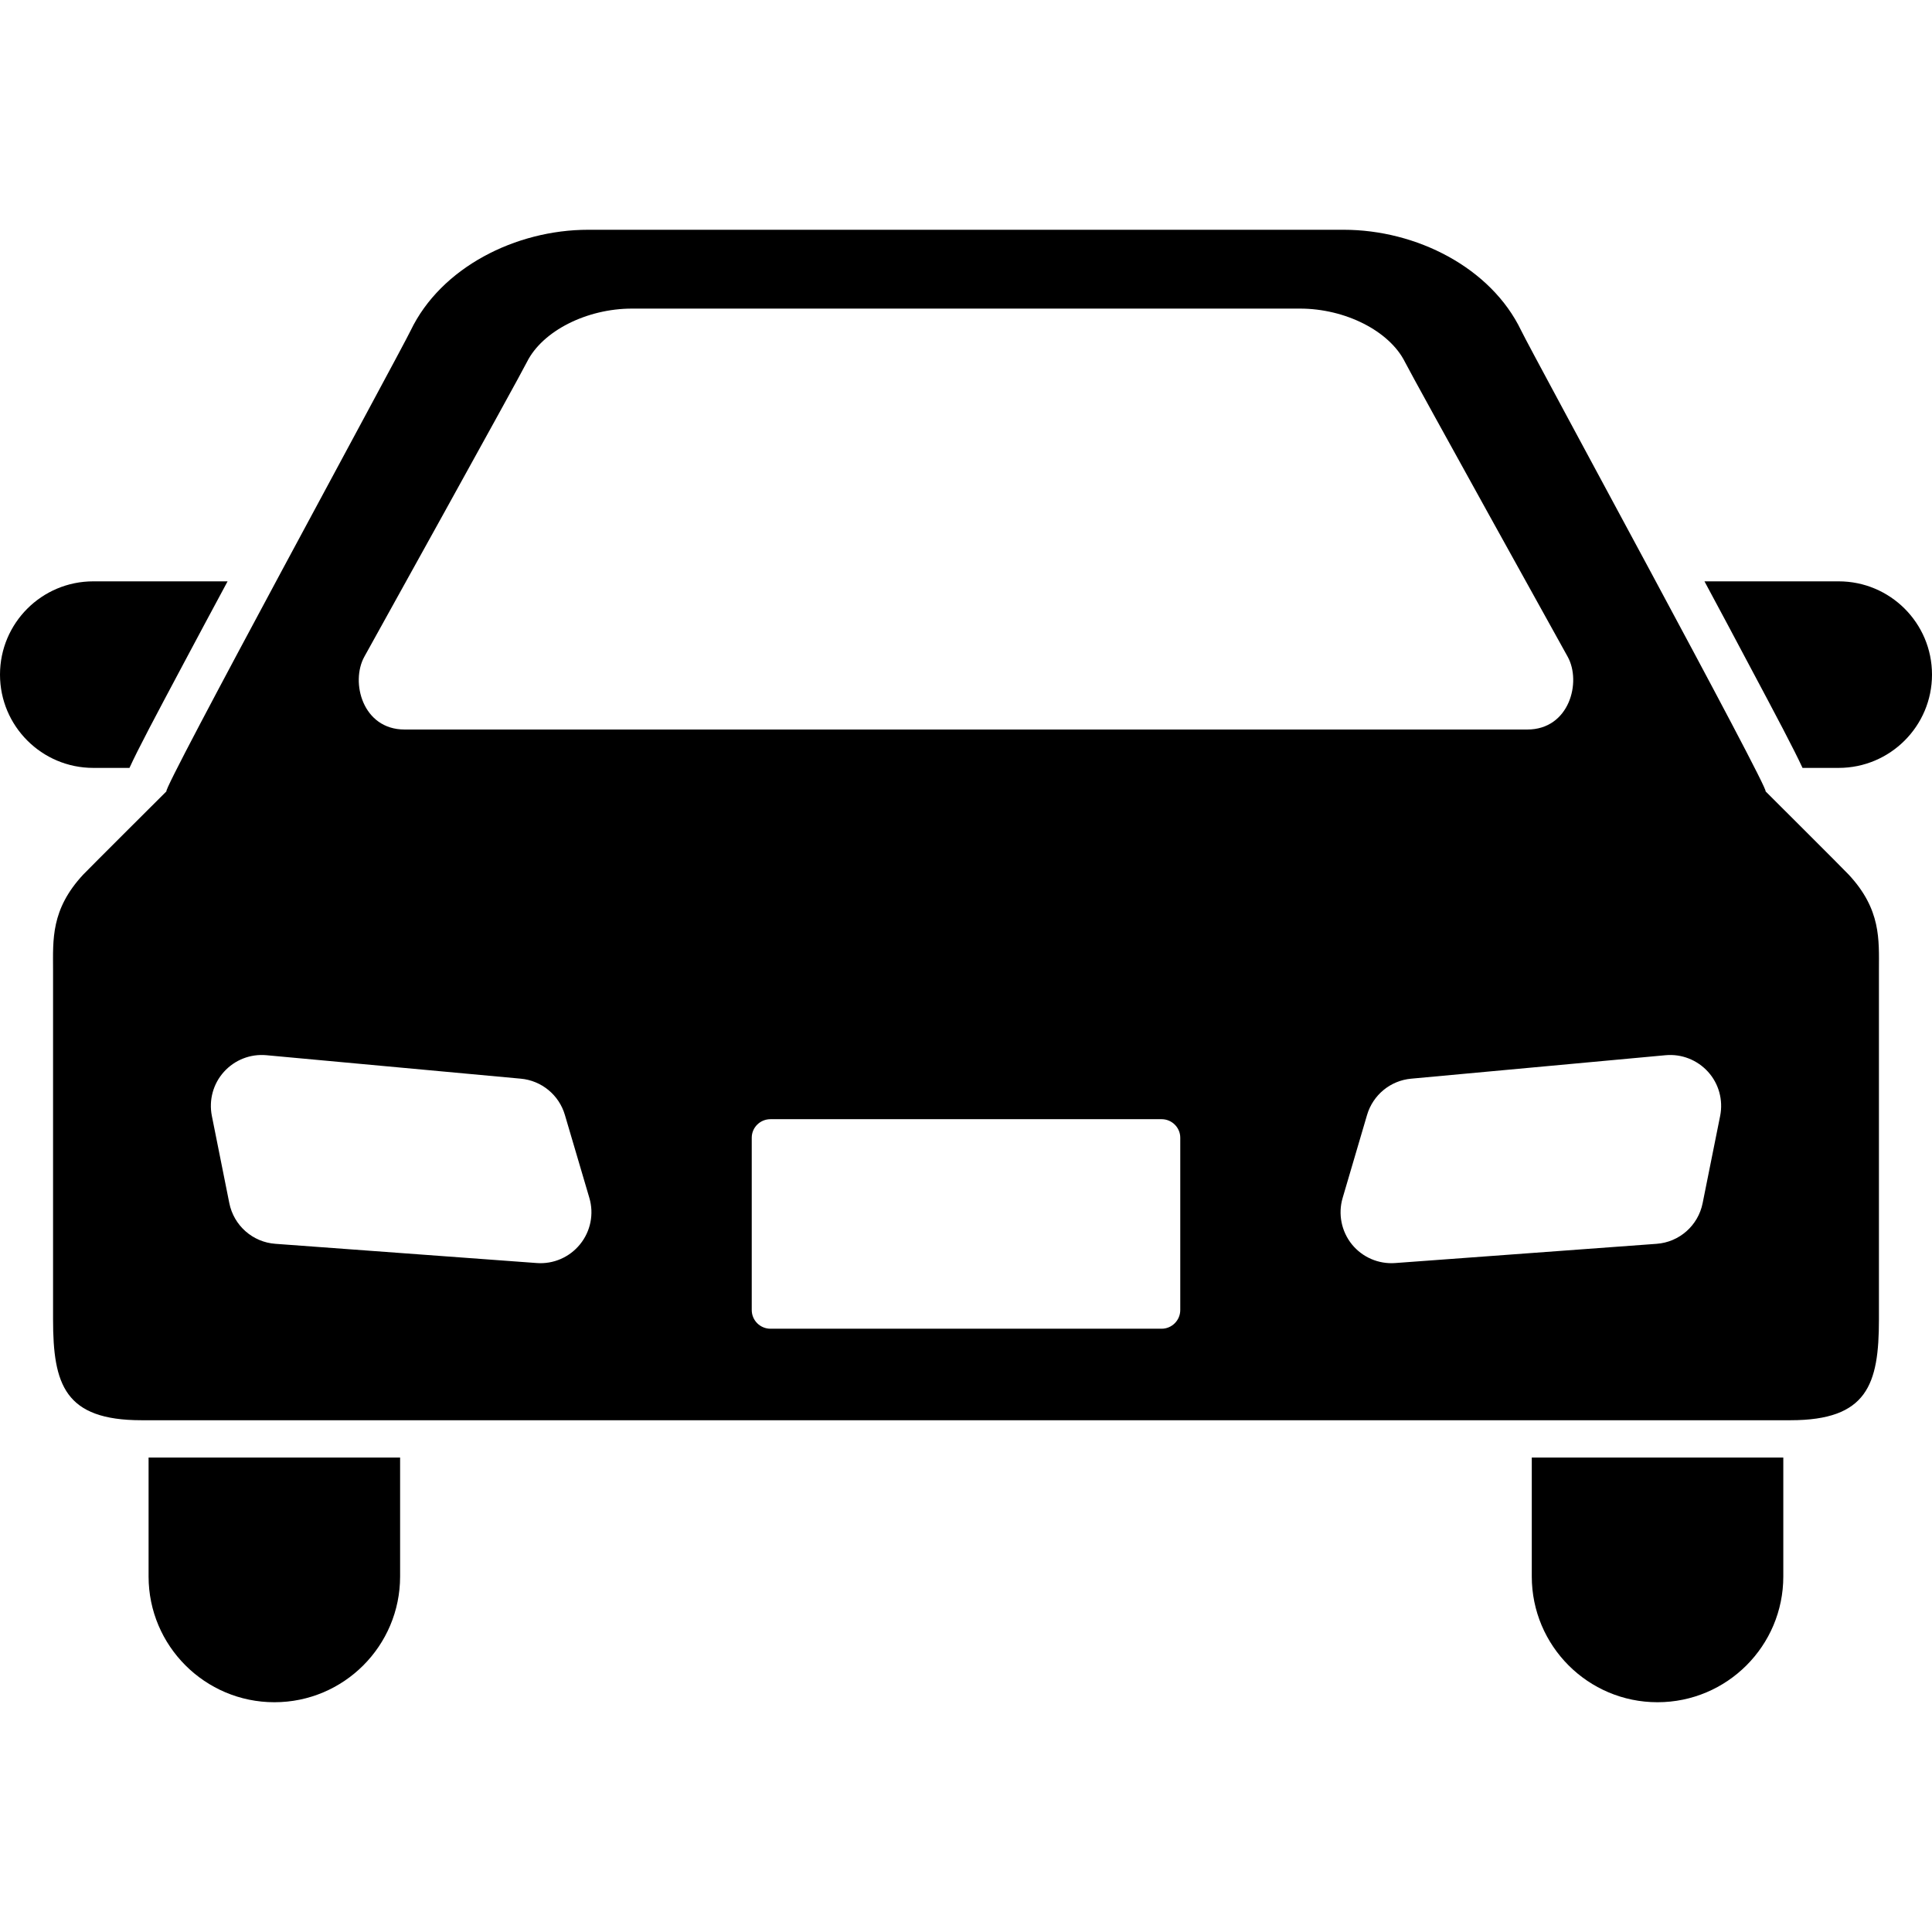
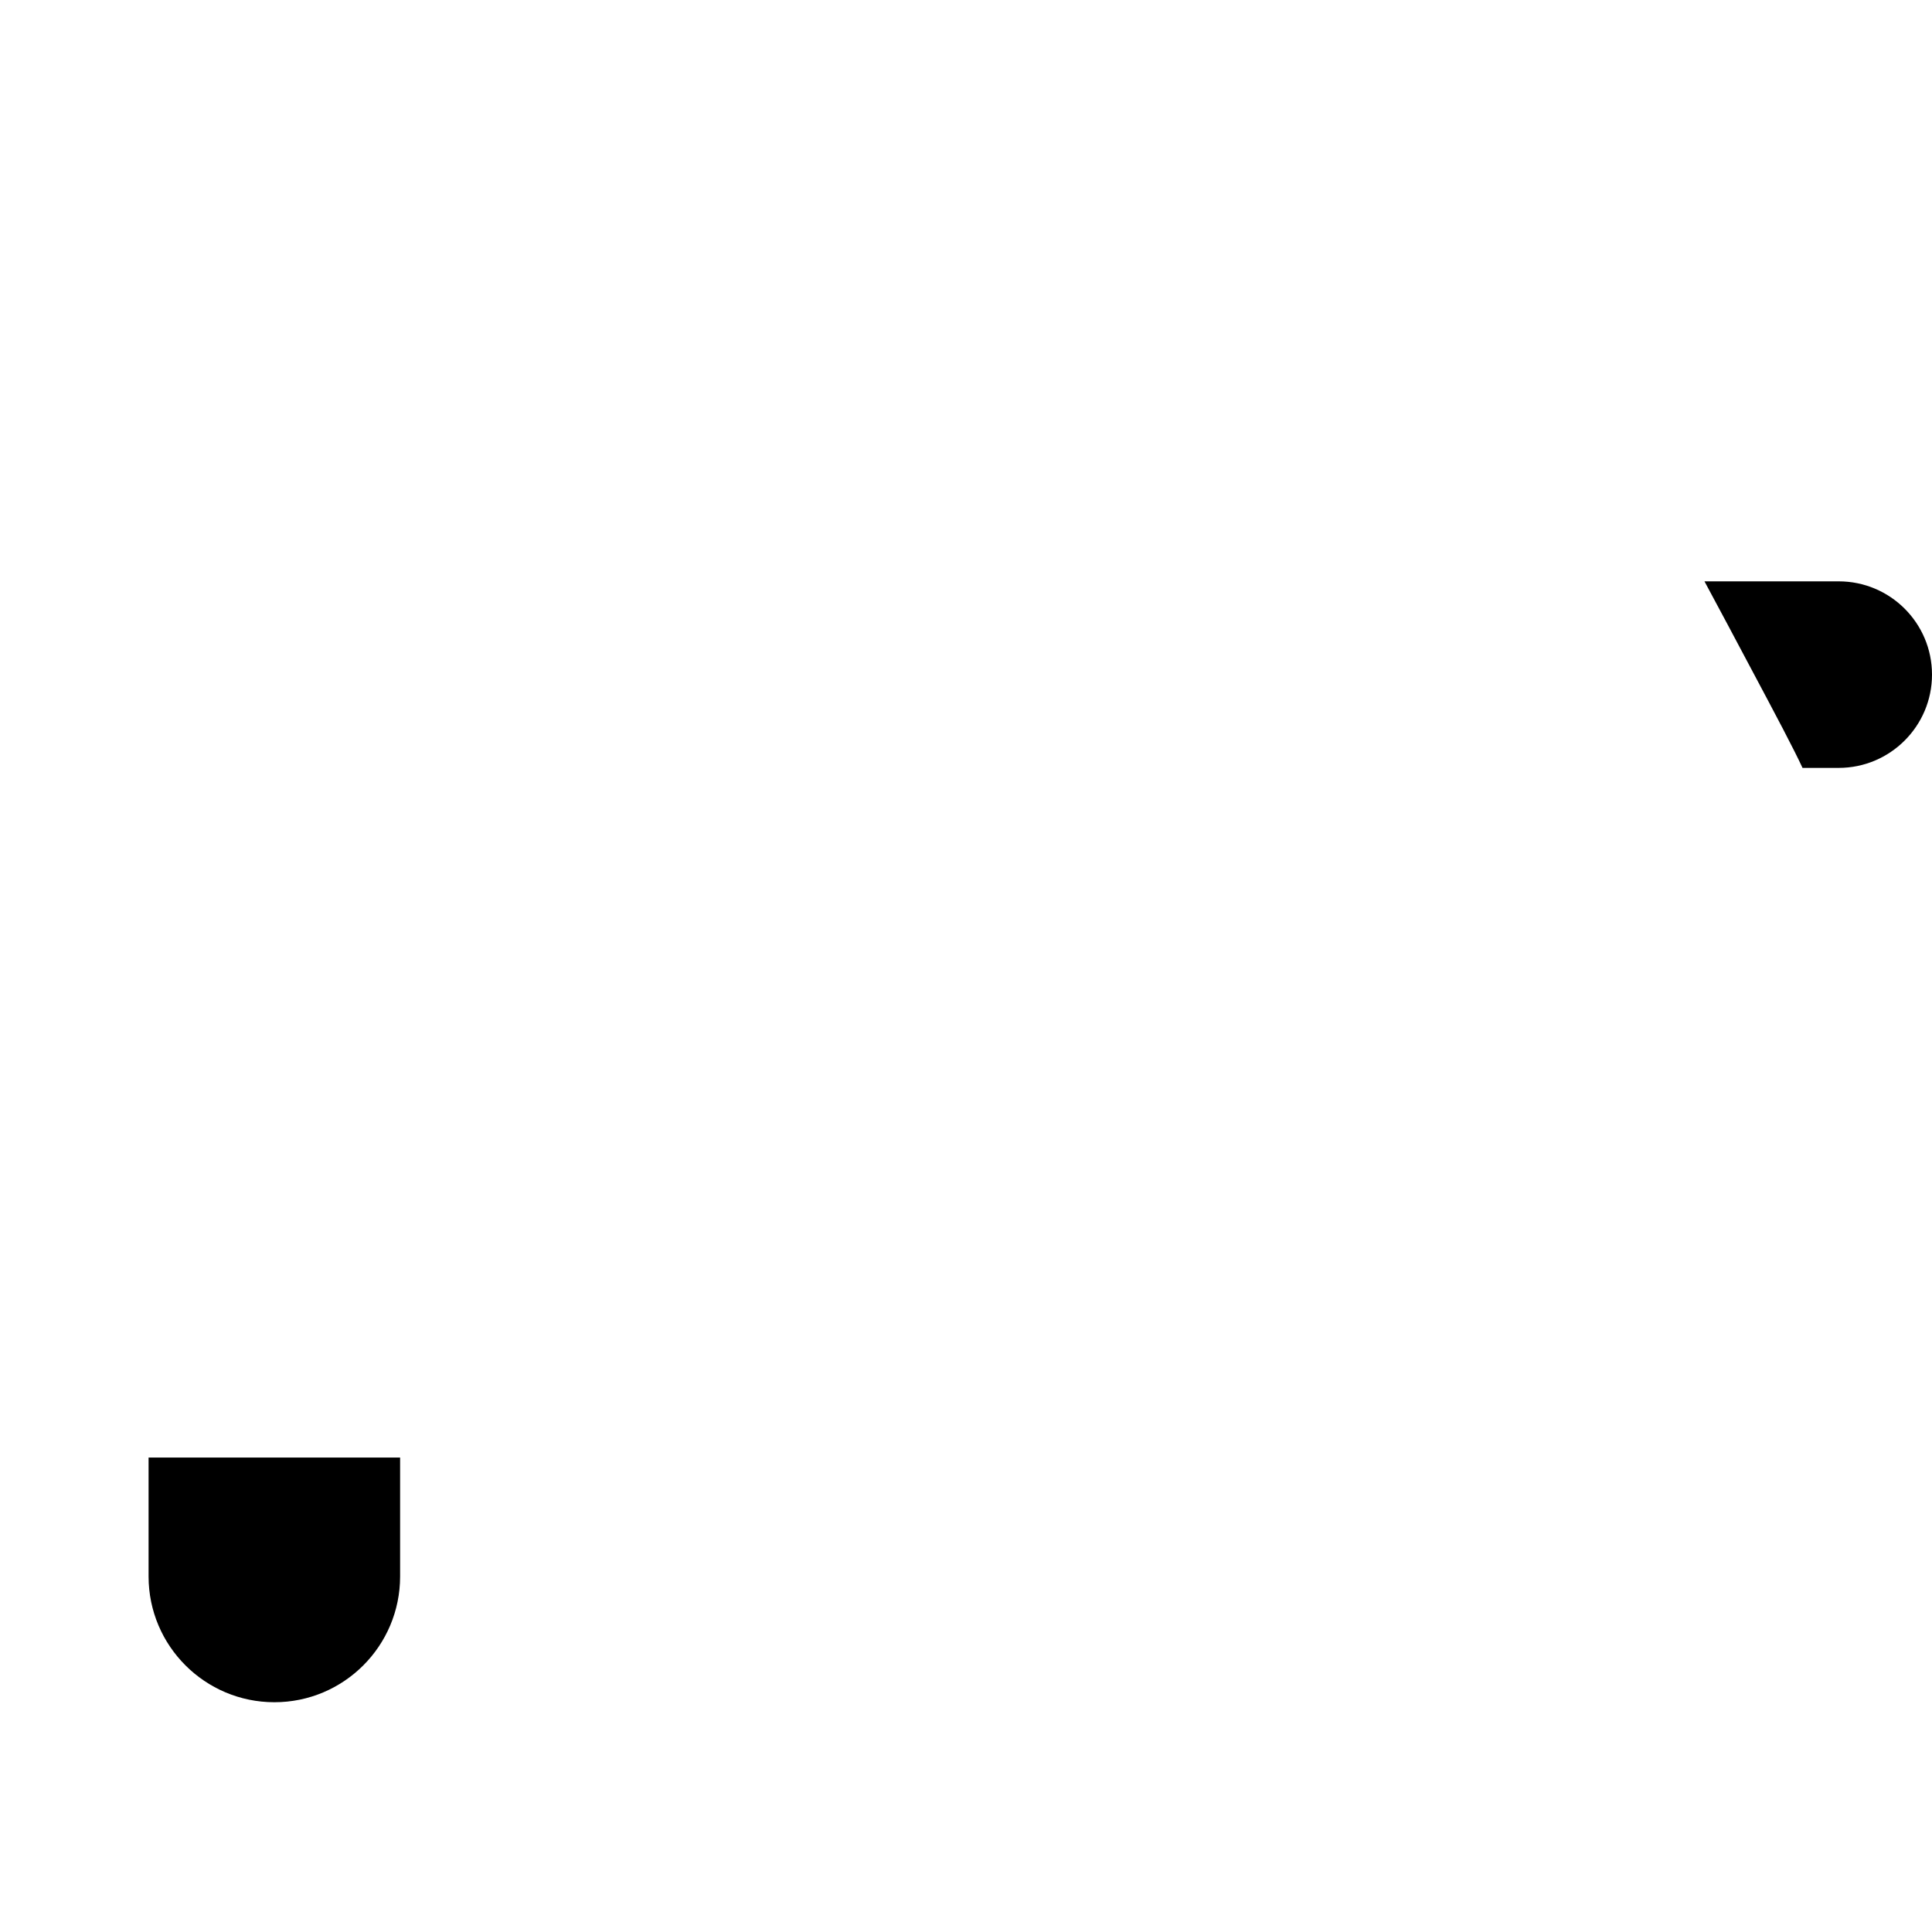
<svg xmlns="http://www.w3.org/2000/svg" height="16" viewBox="0 0 512 512" width="16">
-   <path d="m34.313 203.5c2.297-5.031 6.688-13.297 14.422-27.813 3.547-6.688 7.516-14.063 11.578-21.625h-35.594c-13.641.001-24.719 11.047-24.719 24.719 0 13.641 11.078 24.719 24.719 24.719z" />
  <path d="m487.266 154.063h-35.563c4.063 7.563 8.016 14.938 11.547 21.625 7.734 14.516 12.109 22.781 14.438 27.813h9.578c13.641 0 24.734-11.078 24.734-24.719 0-13.673-11.094-24.719-24.734-24.719z" />
  <path d="m39.375 417.781c0 18.391 14.953 33.328 33.344 33.328 18.406 0 33.313-14.938 33.313-33.328v-31.516h-66.657z" />
-   <path d="m405.938 417.781c0 18.391 14.906 33.328 33.313 33.328 18.422 0 33.344-14.938 33.344-33.328v-31.516h-66.656v31.516z" />
-   <path d="m467.875 209.703c1.656.5-61.719-115.813-64.75-122.109-8-16.672-27.75-26.703-47.047-26.703-22.281 0-84.328 0-84.328 0s-93.578 0-115.859 0c-19.297 0-39.047 10.031-47.063 26.703-3.031 6.297-66.391 122.609-64.703 122.109 0 0-20.516 20.438-22.063 22.063-8.641 9.281-8 17.297-8 25.313v92.578c0 17.266 3.078 26.719 23.422 26.719h437.016c20.344 0 23.438-9.453 23.438-26.719 0-17.281 0-92.578 0-92.578 0-8.016.625-16.031-8.031-25.313-1.516-1.625-22.032-22.063-22.032-22.063zm-371.312-35.687s40.688-73.313 43.094-78.109c4.109-8.203 15.828-14.125 27.813-14.125h177.047c12 0 23.688 5.922 27.797 14.125 2.422 4.797 43.125 78.109 43.125 78.109 3.75 6.75.438 19.313-10.672 19.313h-297.564c-11.109-.001-14.39-12.563-10.64-19.313zm57.156 155.734c-2.781 3.438-7.063 5.297-11.453 4.969l-69.266-5.094c-6.047-.422-11.047-4.859-12.234-10.797l-4.625-23.109c-.828-4.188.344-8.516 3.203-11.672 2.844-3.156 7-4.797 11.25-4.406l67.422 6.219c5.484.5 10.141 4.313 11.688 9.625l6.484 21.984c1.25 4.234.328 8.844-2.469 12.281zm159.062 17.422c0 2.734-2.234 4.953-4.938 4.953h-103.655c-2.75 0-4.969-2.219-4.969-4.953v-45.672c0-2.703 2.219-4.906 4.969-4.906h103.656c2.703 0 4.938 2.203 4.938 4.906v45.672zm143.078-51.453-4.641 23.109c-1.172 5.938-6.188 10.375-12.219 10.797l-69.266 5.094c-4.406.328-8.703-1.531-11.484-4.969-2.766-3.438-3.688-8.047-2.438-12.281l6.469-21.984c1.563-5.313 6.188-9.125 11.688-9.625l67.422-6.219c4.25-.391 8.406 1.25 11.266 4.406s4.032 7.484 3.203 11.672z" />
</svg>